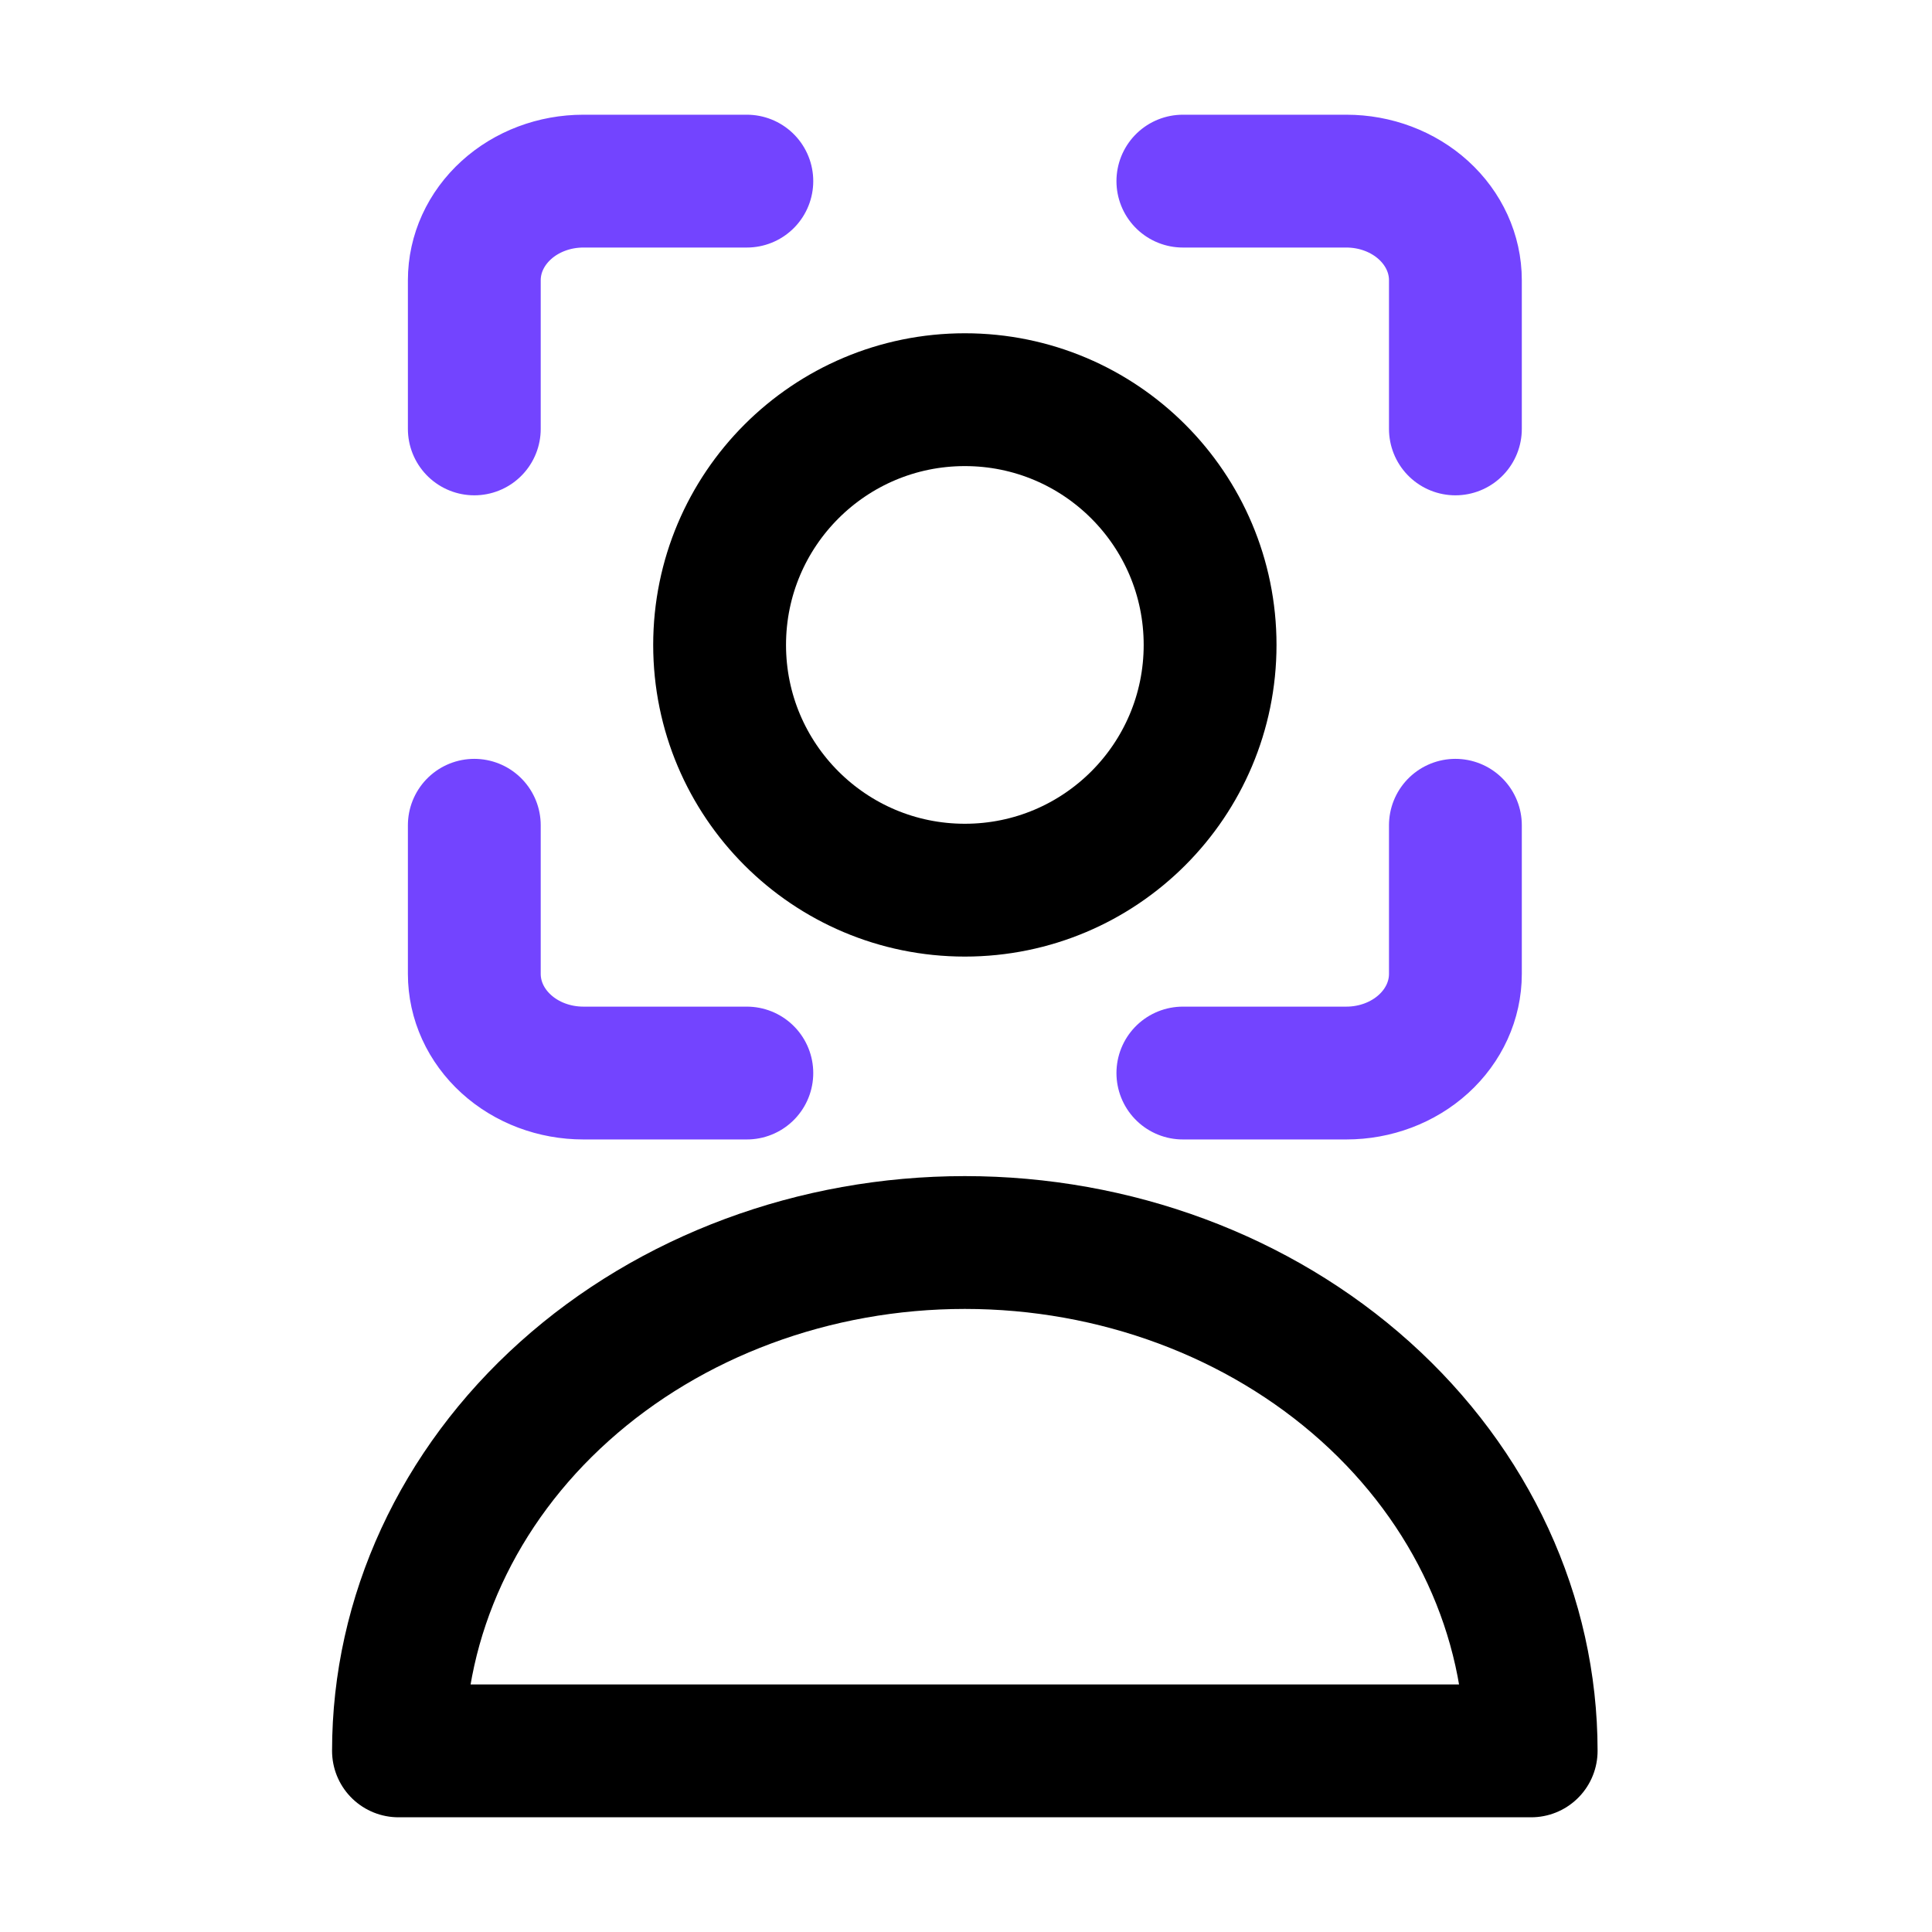
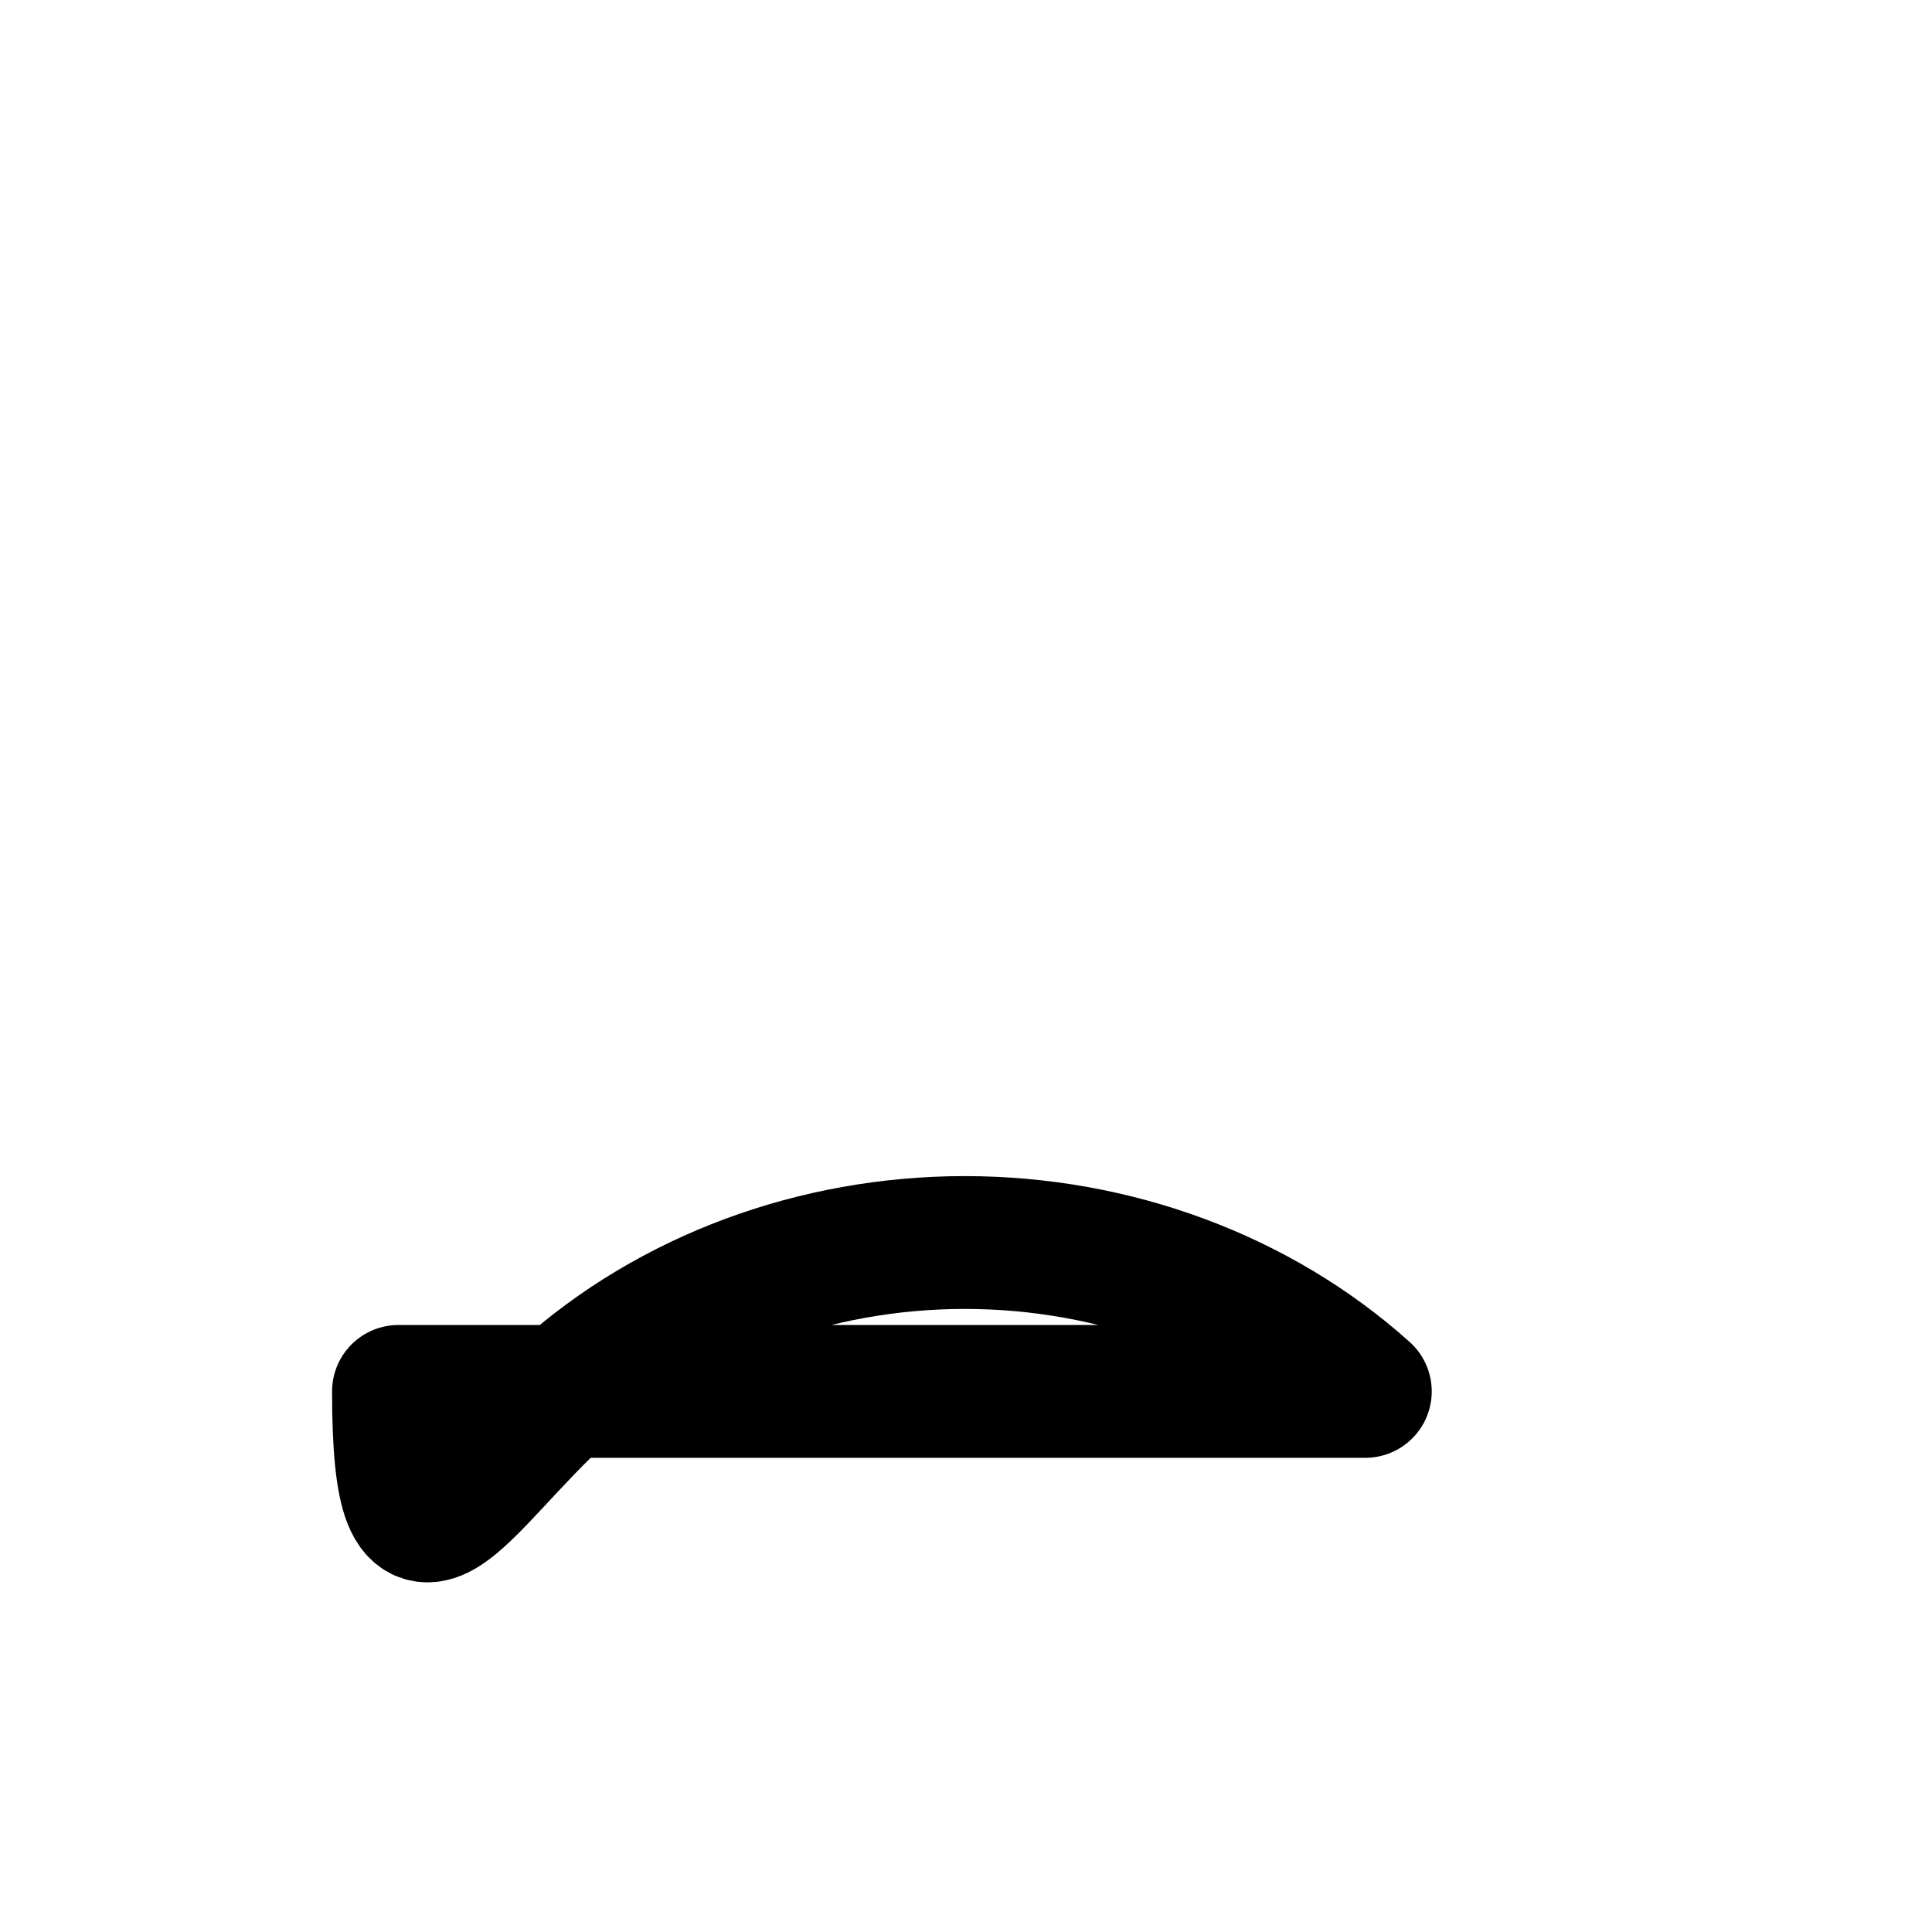
<svg xmlns="http://www.w3.org/2000/svg" width="32" height="32" viewBox="0 0 32 32" fill="none">
-   <path d="M22.614 23.046C24.373 24.625 25.361 26.767 25.361 29H6.6C6.6 26.767 7.588 24.625 9.348 23.046C11.107 21.467 13.493 20.58 15.981 20.58C18.469 20.58 20.855 21.467 22.614 23.046Z" stroke="black" stroke-width="2.2" stroke-linecap="round" stroke-linejoin="round" />
-   <circle cx="15.981" cy="10.682" r="4.062" stroke="black" stroke-width="2.2" />
-   <path d="M12.37 3H9.662C9.183 3 8.723 3.173 8.385 3.481C8.046 3.789 7.856 4.206 7.856 4.641V7.104M24.106 7.104V4.641C24.106 4.206 23.916 3.789 23.577 3.481C23.238 3.173 22.779 3 22.3 3H19.592M19.592 17.773H22.3C22.779 17.773 23.238 17.6 23.577 17.292C23.916 16.984 24.106 16.567 24.106 16.131V13.669M7.856 13.669V16.131C7.856 16.567 8.046 16.984 8.385 17.292C8.723 17.6 9.183 17.773 9.662 17.773H12.37" stroke="#7344FF" stroke-width="2.2" stroke-linecap="round" stroke-linejoin="round" />
+   <path d="M22.614 23.046H6.6C6.6 26.767 7.588 24.625 9.348 23.046C11.107 21.467 13.493 20.58 15.981 20.58C18.469 20.58 20.855 21.467 22.614 23.046Z" stroke="black" stroke-width="2.2" stroke-linecap="round" stroke-linejoin="round" />
</svg>